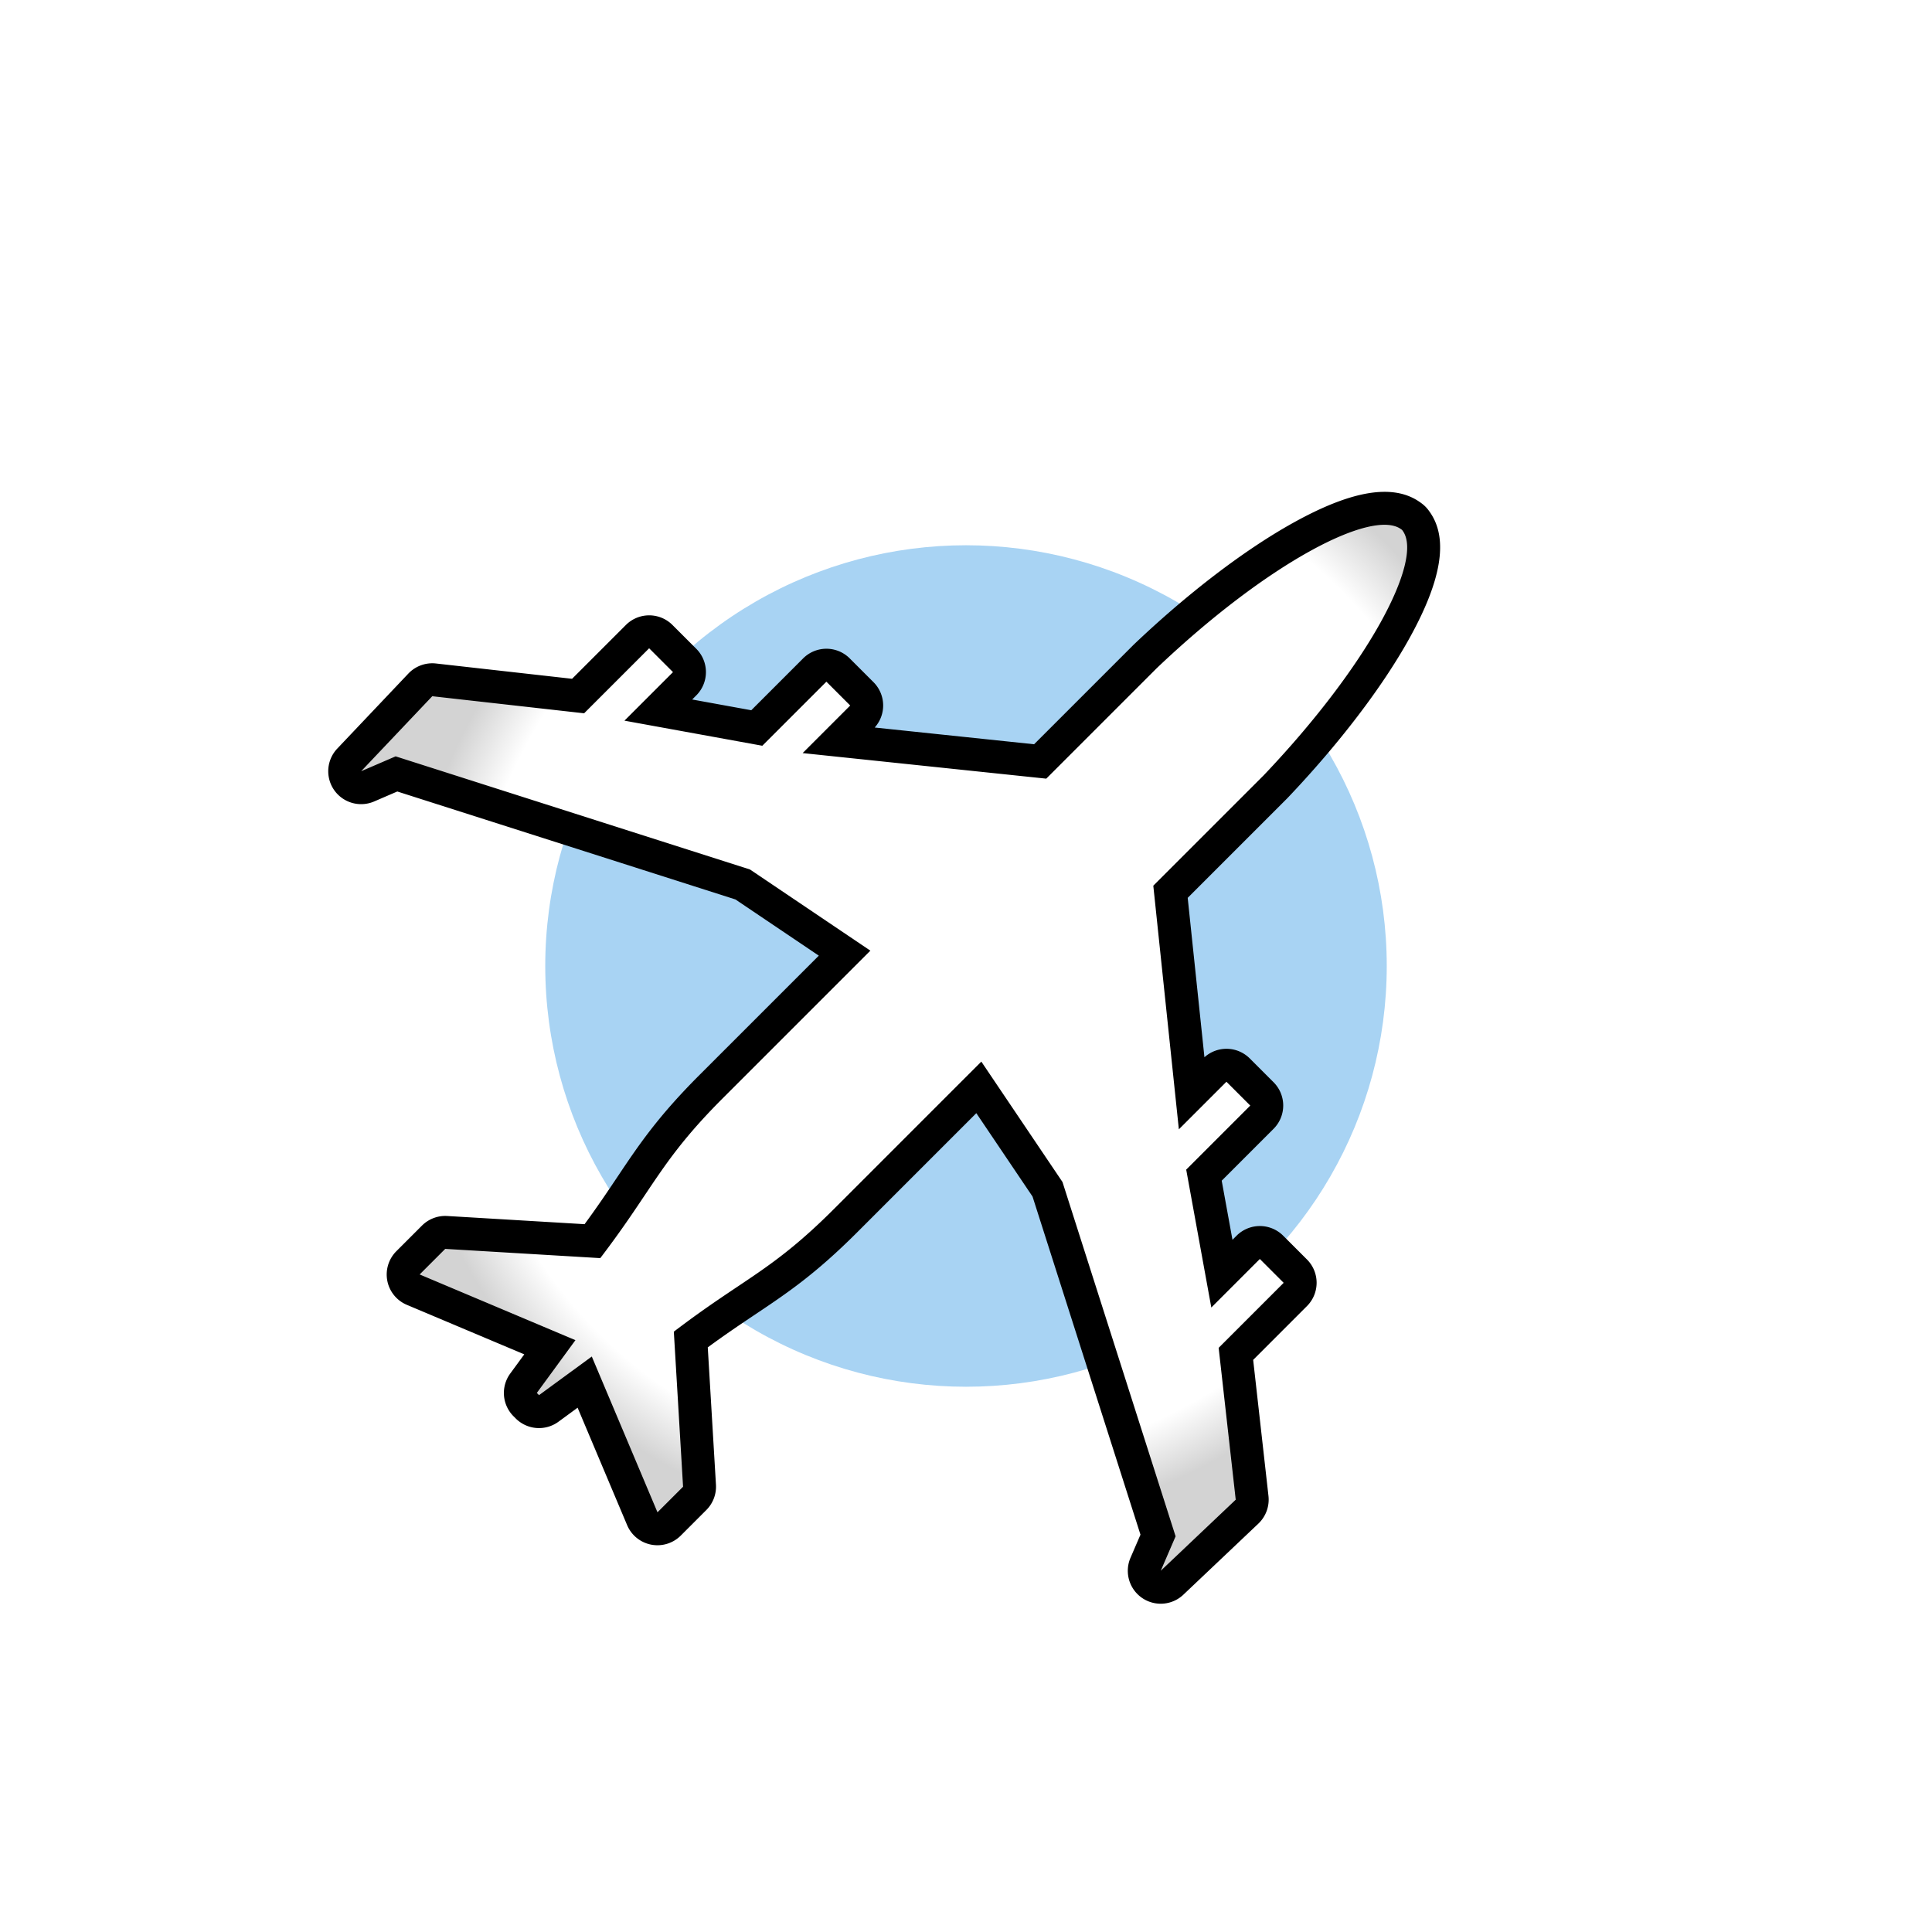
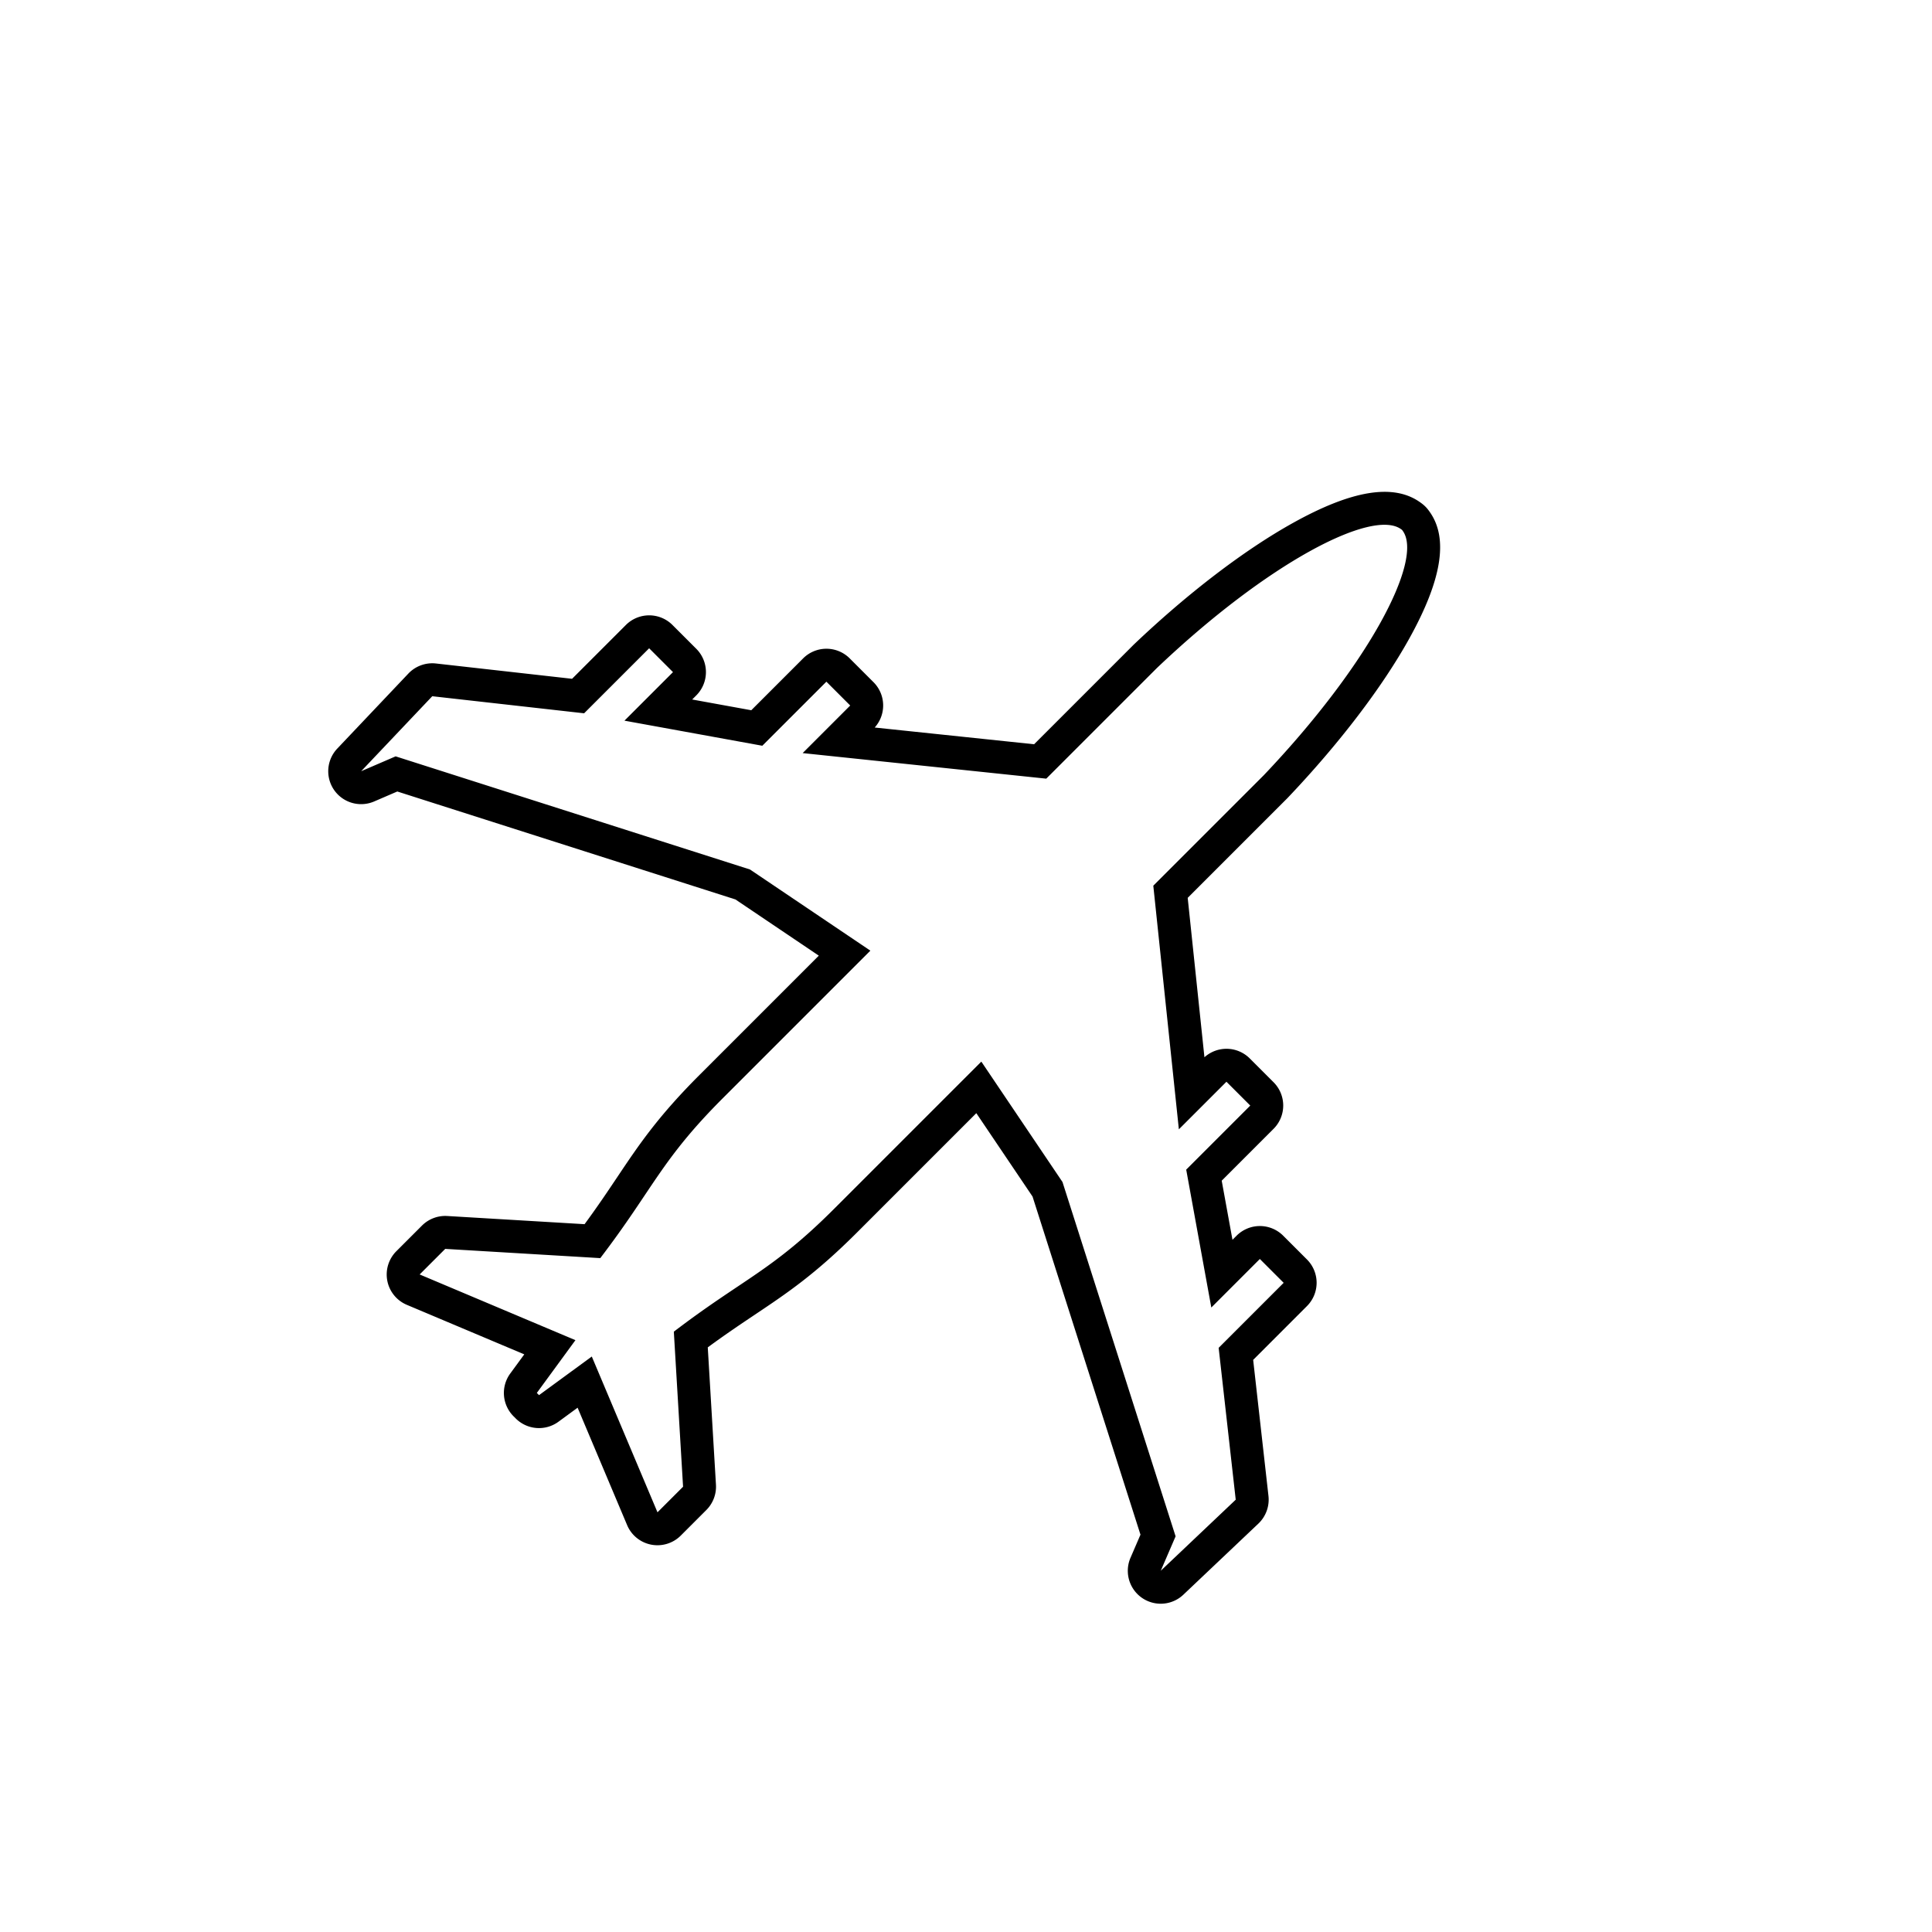
<svg xmlns="http://www.w3.org/2000/svg" width="225" height="225" fill="none">
-   <circle cx="112.5" cy="112.5" r="49" fill="#A8D3F3" />
  <g fill-rule="evenodd" clip-rule="evenodd" filter="url(#a)">
-     <path fill="url(#b)" d="M61.162 163.578a1.917 1.917 0 0 1-.19-2.488l3.064-4.189-15.91-6.71a1.911 1.911 0 0 1-1.135-1.399 1.92 1.92 0 0 1 .526-1.724l2.978-2.978a1.918 1.918 0 0 1 1.473-.56L69 144.545c1.876-2.506 3.256-4.563 4.486-6.4 2.468-3.684 4.6-6.866 9.355-11.621l15.52-15.52-11.866-7.999L46.171 90.13l-3.35 1.446a1.917 1.917 0 0 1-2.15-3.08l8.278-8.733a1.925 1.925 0 0 1 1.61-.587l16.766 1.885 6.918-6.918c.75-.75 1.965-.75 2.713-.002l2.778 2.777a1.918 1.918 0 0 1-.002 2.713l-3.064 3.064 11.468 2.087 6.75-6.75a1.919 1.919 0 0 1 2.713-.001l2.775 2.775a1.918 1.918 0 0 1-.002 2.713l-2.697 2.697 23.465 2.463 12.247-12.247c6.175-5.874 12.629-10.805 18.172-13.883 6.019-3.341 10.285-4.187 12.683-2.513.069.048.136.097.203.148a1.915 1.915 0 0 1 .365.364c.055.073.107.143.153.212 1.669 2.4.823 6.664-2.516 12.677-3.078 5.542-8.008 11.995-13.884 18.171l-12.247 12.247 2.463 23.465 2.697-2.697a1.918 1.918 0 0 1 2.713-.002l2.775 2.775a1.918 1.918 0 0 1-.002 2.713l-6.749 6.75 2.089 11.471 3.064-3.064a1.918 1.918 0 0 1 2.713-.002l2.775 2.775a1.918 1.918 0 0 1-.002 2.713l-6.918 6.918 1.885 16.767a1.924 1.924 0 0 1-.587 1.609l-8.733 8.277a1.92 1.92 0 0 1-2.677-.034 1.917 1.917 0 0 1-.403-2.114l1.446-3.352-12.872-40.321-7.999-11.865-15.52 15.52c-4.753 4.753-7.934 6.883-11.619 9.35-1.838 1.23-3.897 2.61-6.405 4.488l1.015 17.032a1.918 1.918 0 0 1-.56 1.472l-2.978 2.979a1.922 1.922 0 0 1-2.713.001 1.91 1.91 0 0 1-.41-.609l-6.71-15.909-4.185 3.064a1.919 1.919 0 0 1-2.49-.189l-.257-.258Z" />
    <path fill="#000" d="M165.999 58.998a3.85 3.85 0 0 0-.383-.334 6.122 6.122 0 0 0-.282-.206c-3.091-2.153-7.901-1.363-14.704 2.415-5.682 3.154-12.275 8.187-18.564 14.17a5.372 5.372 0 0 0-.069.067l-11.565 11.566-18.565-1.949a3.837 3.837 0 0 0-.136-5.278l-2.775-2.775a3.837 3.837 0 0 0-5.426.004l-6.037 6.037-6.882-1.252.476-.476a3.837 3.837 0 0 0 .004-5.426l-2.777-2.777a3.837 3.837 0 0 0-5.426.004l-6.265 6.264-15.848-1.782a3.845 3.845 0 0 0-3.218 1.174l-8.277 8.734a3.837 3.837 0 0 0 .07 5.353 3.834 3.834 0 0 0 4.228.806l2.691-1.16 39.379 12.572 9.71 6.546-13.873 13.874c-4.888 4.888-7.068 8.142-9.593 11.91-1.129 1.685-2.288 3.415-3.812 5.489l-15.995-.953a3.843 3.843 0 0 0-2.945 1.119l-2.978 2.978a3.843 3.843 0 0 0-1.056 3.45 3.83 3.83 0 0 0 2.271 2.797l13.68 5.769-1.633 2.231a3.835 3.835 0 0 0 .38 4.977l.257.257a3.837 3.837 0 0 0 4.979.38l2.228-1.632 5.768 13.677a3.83 3.83 0 0 0 2.797 2.27 3.839 3.839 0 0 0 3.45-1.055l2.977-2.978a3.842 3.842 0 0 0 1.12-2.945l-.953-15.995c2.076-1.526 3.808-2.685 5.493-3.814 3.768-2.523 7.022-4.702 11.909-9.588l13.873-13.874 6.547 9.71 12.57 39.377-1.161 2.691a3.833 3.833 0 0 0 6.159 4.298l8.734-8.277a3.852 3.852 0 0 0 1.174-3.218l-1.782-15.848 6.264-6.265a3.836 3.836 0 0 0 .004-5.426l-2.775-2.775a3.836 3.836 0 0 0-5.426.005l-.476.476-1.254-6.885 6.037-6.037a3.836 3.836 0 0 0 .004-5.426l-2.775-2.775a3.836 3.836 0 0 0-5.278-.136l-1.949-18.565 11.565-11.565.068-.069c5.984-6.29 11.017-12.883 14.171-18.562 3.772-6.792 4.565-11.599 2.424-14.69a5.782 5.782 0 0 0-.212-.294 3.839 3.839 0 0 0-.336-.385Zm-2.715 2.716c.033.043.065.085.093.128 2.401 3.392-3.953 15.569-16.203 28.445l-12.861 12.861 2.977 28.372 5.541-5.541 2.775 2.775-7.461 7.461 2.924 16.059 5.652-5.653 2.775 2.776-7.572 7.572 1.988 17.685-8.732 8.278 1.73-4.011-13.173-41.265-9.452-14.021-17.167 17.167c-7.227 7.226-10.525 8.087-18.644 14.284l1.076 18.058-2.979 2.978-7.651-18.142-6.144 4.498-.257-.257 4.496-6.146-18.142-7.652 2.978-2.978 18.058 1.076c6.197-8.119 7.06-11.415 14.287-18.641l17.167-17.167-14.021-9.453-41.268-13.175-4.011 1.73 8.278-8.732 17.685 1.988 7.573-7.572 2.777 2.777-5.652 5.653 16.055 2.921 7.462-7.461 2.775 2.775-5.54 5.541 28.371 2.977 12.861-12.86c12.876-12.251 25.055-18.603 28.445-16.204.045.03.088.063.131.096Z" />
  </g>
  <defs>
    <radialGradient id="b" cx="0" cy="0" r="1" gradientTransform="rotate(45 -78.75 192.376) scale(68.083 73.08)" gradientUnits="userSpaceOnUse">
      <stop stop-color="#fff" />
      <stop offset=".835" stop-color="#fff" />
      <stop offset=".94" stop-color="#D3D3D3" />
    </radialGradient>
    <filter id="a" width="159.482" height="159.481" x="23.23" y="42.283" color-interpolation-filters="sRGB" filterUnits="userSpaceOnUse">
      <feFlood flood-opacity="0" result="BackgroundImageFix" />
      <feColorMatrix in="SourceAlpha" result="hardAlpha" values="0 0 0 0 0 0 0 0 0 0 0 0 0 0 0 0 0 0 127 0" />
      <feOffset />
      <feGaussianBlur stdDeviation="7.498" />
      <feColorMatrix values="0 0 0 0 0 0 0 0 0 0 0 0 0 0 0 0 0 0 0.4 0" />
      <feBlend in2="BackgroundImageFix" result="effect1_dropShadow_224_4391" />
      <feBlend in="SourceGraphic" in2="effect1_dropShadow_224_4391" result="shape" />
    </filter>
  </defs>
</svg>